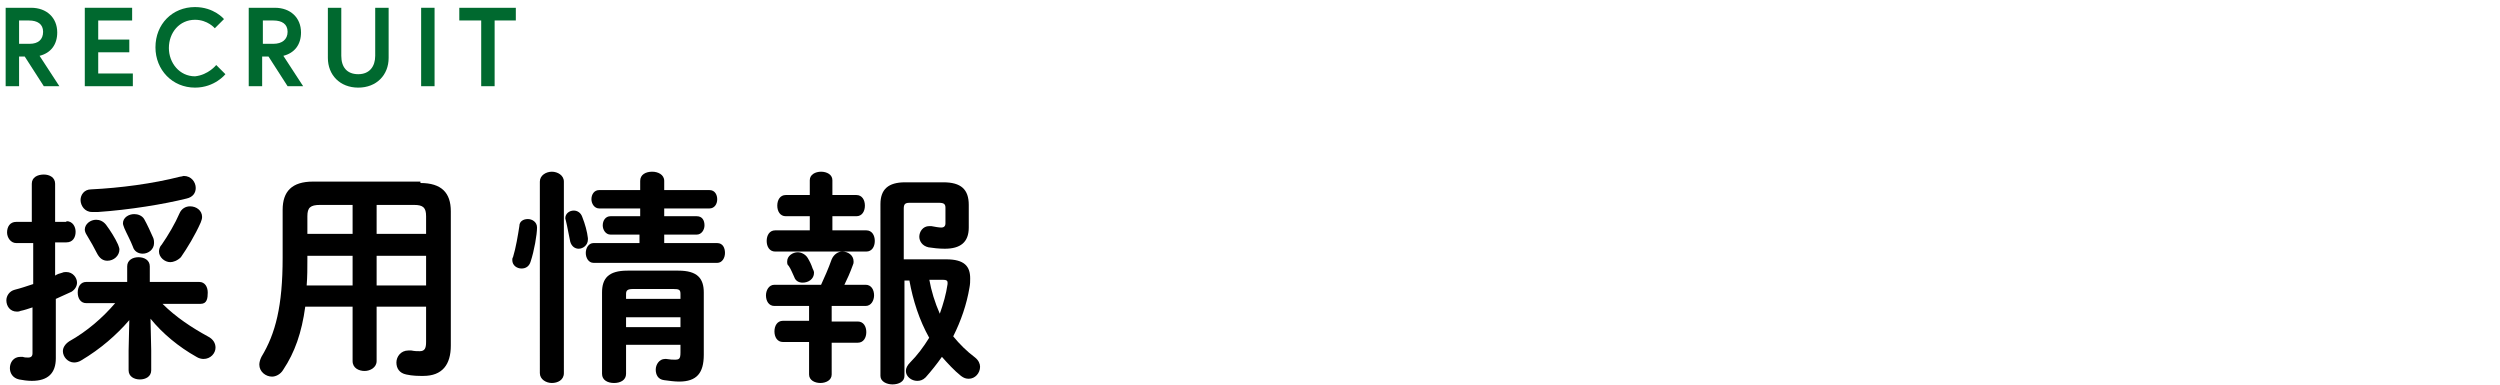
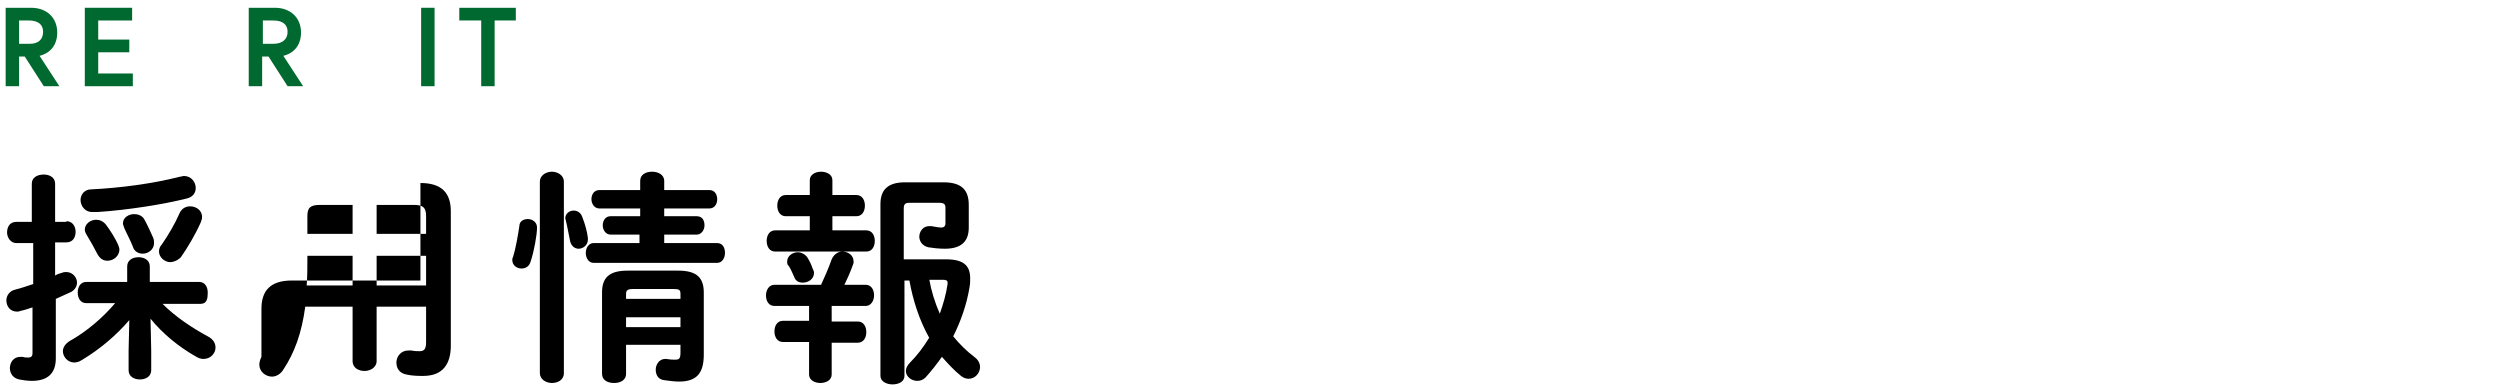
<svg xmlns="http://www.w3.org/2000/svg" version="1.1" id="レイヤー_1" x="0px" y="0px" viewBox="0 0 353.8 54.5" style="enable-background:new 0 0 353.8 54.5;" xml:space="preserve">
  <style type="text/css">
	.st0{opacity:0;}
	.st1{fill:#00692F;}
</style>
  <rect class="st0" width="353.8" height="54.5" />
  <title>index-contents-feature-ttl01</title>
  <g>
    <g>
      <g>
        <path d="M9.4,31.3c0.9,0,1.3,0.8,1.3,1.5c0,0.8-0.4,1.5-1.3,1.5H7.8V39c0.3-0.2,0.6-0.3,1-0.4c0.2-0.1,0.4-0.1,0.6-0.1     c0.9,0,1.5,0.8,1.5,1.5c0,0.5-0.3,1-0.8,1.3c-0.7,0.3-1.5,0.7-2.2,1v8.4c0,2.1-1.1,3.2-3.4,3.2c-0.6,0-1.3-0.1-1.8-0.2     c-0.9-0.2-1.3-0.9-1.3-1.6c0-0.8,0.5-1.6,1.5-1.6c0.1,0,0.2,0,0.3,0c0.3,0.1,0.5,0.1,0.8,0.1c0.4,0,0.6-0.2,0.6-0.6v-6.5     c-0.6,0.2-1.2,0.4-1.7,0.5c-0.2,0.1-0.4,0.1-0.5,0.1c-1,0-1.5-0.8-1.5-1.6c0-0.6,0.4-1.3,1.2-1.5c0.8-0.2,1.7-0.5,2.6-0.8v-5.8     H2.3c-0.8,0-1.3-0.8-1.3-1.5c0-0.8,0.4-1.5,1.3-1.5h2.2v-5.4c0-0.9,0.8-1.3,1.7-1.3c0.8,0,1.6,0.4,1.6,1.3v5.4H9.4z M18.3,45.3     c-1.8,2.1-4.1,4.1-6.8,5.7c-0.3,0.2-0.7,0.3-1,0.3c-0.9,0-1.6-0.8-1.6-1.6c0-0.5,0.3-1,0.9-1.4c2.5-1.4,4.7-3.3,6.5-5.4h-4.1     c-0.8,0-1.2-0.7-1.2-1.5s0.4-1.5,1.2-1.5h5.8v-2.2c0-0.9,0.8-1.3,1.6-1.3c0.8,0,1.6,0.4,1.6,1.3v2.2h7c0.8,0,1.2,0.7,1.2,1.5     S29.3,43,28.4,43H23c1.9,1.9,4.2,3.4,6.4,4.6c0.8,0.4,1.1,1,1.1,1.6c0,0.8-0.7,1.6-1.7,1.6c-0.3,0-0.7-0.1-1-0.3     c-2.5-1.4-4.8-3.3-6.5-5.4l0.1,4.5v2.8c0,0.9-0.8,1.3-1.6,1.3c-0.8,0-1.6-0.4-1.6-1.3v-2.8L18.3,45.3z M26,24.9     c1.1,0,1.7,0.9,1.7,1.7c0,0.7-0.4,1.3-1.3,1.5c-3.2,0.8-8.1,1.6-12.5,1.9c-0.3,0-0.7,0-0.9,0c-1,0-1.6-0.9-1.6-1.7     c0-0.7,0.5-1.5,1.5-1.5C17,26.6,21.6,26,25.5,25C25.7,25,25.9,24.9,26,24.9z M16.7,34.6c0.1,0.3,0.2,0.5,0.2,0.7     c0,0.9-0.8,1.6-1.7,1.6c-0.6,0-1.1-0.3-1.5-1.1c-0.3-0.6-0.9-1.7-1.4-2.5c-0.2-0.3-0.3-0.6-0.3-0.8c0-0.8,0.8-1.4,1.6-1.4     c0.5,0,1,0.2,1.4,0.7C15.6,32.6,16.3,33.7,16.7,34.6z M21.7,33.7c0.1,0.3,0.1,0.5,0.1,0.7c0,0.9-0.8,1.5-1.6,1.5     c-0.6,0-1.2-0.3-1.4-1c-0.3-0.8-0.9-1.9-1.2-2.6c-0.1-0.3-0.2-0.5-0.2-0.7c0-0.8,0.8-1.3,1.6-1.3c0.5,0,1.1,0.2,1.4,0.7     C20.8,31.7,21.4,33,21.7,33.7z M24.1,37.1c-0.8,0-1.6-0.7-1.6-1.5c0-0.3,0.1-0.7,0.4-1c0.9-1.3,1.9-3,2.5-4.4     c0.3-0.7,0.9-1,1.5-1c0.9,0,1.7,0.6,1.7,1.5c0,0.3-0.1,0.5-0.2,0.8c-0.8,1.8-1.9,3.6-2.8,4.9C25.1,36.9,24.5,37.1,24.1,37.1z" />
-         <path d="M59.5,25.9c3,0,4.3,1.4,4.3,4v19c0,2.7-1.2,4.3-3.9,4.3c-0.7,0-1.5,0-2.4-0.2c-1-0.2-1.4-0.9-1.4-1.7     c0-0.8,0.6-1.7,1.7-1.7c0.1,0,0.2,0,0.4,0c0.5,0.1,0.8,0.1,1.2,0.1c0.7,0,0.9-0.4,0.9-1.3v-5h-7v7.7c0,0.9-0.9,1.4-1.7,1.4     s-1.7-0.4-1.7-1.4v-7.7h-6.7c-0.5,3.7-1.5,6.5-3.1,8.9c-0.4,0.7-1.1,1-1.6,1c-0.9,0-1.8-0.7-1.8-1.7c0-0.3,0.1-0.7,0.3-1.1     c2-3.3,3-7.2,3-14v-6.8c0-2.6,1.3-4,4.3-4H59.5z M49.9,40.4v-4.2h-6.4v0.5c0,1.2,0,2.5-0.1,3.7H49.9z M49.9,33.1V29h-4.6     c-1.4,0-1.8,0.4-1.8,1.6v2.5H49.9z M53.3,33.1h7v-2.5c0-1.2-0.4-1.6-1.7-1.6h-5.3V33.1z M53.3,36.2v4.2h7v-4.2H53.3z" />
+         <path d="M59.5,25.9c3,0,4.3,1.4,4.3,4v19c0,2.7-1.2,4.3-3.9,4.3c-0.7,0-1.5,0-2.4-0.2c-1-0.2-1.4-0.9-1.4-1.7     c0-0.8,0.6-1.7,1.7-1.7c0.1,0,0.2,0,0.4,0c0.5,0.1,0.8,0.1,1.2,0.1c0.7,0,0.9-0.4,0.9-1.3v-5h-7v7.7c0,0.9-0.9,1.4-1.7,1.4     s-1.7-0.4-1.7-1.4v-7.7h-6.7c-0.5,3.7-1.5,6.5-3.1,8.9c-0.4,0.7-1.1,1-1.6,1c-0.9,0-1.8-0.7-1.8-1.7c0-0.3,0.1-0.7,0.3-1.1     v-6.8c0-2.6,1.3-4,4.3-4H59.5z M49.9,40.4v-4.2h-6.4v0.5c0,1.2,0,2.5-0.1,3.7H49.9z M49.9,33.1V29h-4.6     c-1.4,0-1.8,0.4-1.8,1.6v2.5H49.9z M53.3,33.1h7v-2.5c0-1.2-0.4-1.6-1.7-1.6h-5.3V33.1z M53.3,36.2v4.2h7v-4.2H53.3z" />
        <path d="M74.7,31c0.6,0,1.3,0.4,1.3,1.2c0,1-0.4,3.3-0.9,4.8c-0.2,0.7-0.7,1-1.3,1c-0.6,0-1.3-0.4-1.3-1.2c0-0.1,0-0.3,0.1-0.4     c0.4-1.3,0.7-3.1,0.9-4.4C73.5,31.3,74.1,31,74.7,31z M79.8,52.8c0,1-0.9,1.4-1.7,1.4s-1.7-0.5-1.7-1.4V25.7     c0-0.9,0.9-1.4,1.7-1.4s1.7,0.5,1.7,1.4V52.8z M83.2,33.7v0.2c0,0.8-0.7,1.3-1.3,1.3c-0.5,0-1-0.3-1.2-1     c-0.2-0.9-0.4-2.1-0.6-2.9c0-0.1-0.1-0.3-0.1-0.4c0-0.7,0.6-1.1,1.2-1.1c0.5,0,1,0.3,1.2,0.9C82.8,31.7,83.1,32.8,83.2,33.7z      M90.6,33.2h-4.2c-0.7,0-1.1-0.7-1.1-1.3c0-0.7,0.4-1.3,1.1-1.3h4.2v-1.1h-5.8c-0.7,0-1.1-0.7-1.1-1.3c0-0.7,0.4-1.3,1.1-1.3h5.8     v-1.3c0-0.9,0.8-1.3,1.7-1.3c0.8,0,1.7,0.4,1.7,1.3v1.3h6.4c0.8,0,1.1,0.7,1.1,1.3c0,0.7-0.4,1.3-1.1,1.3h-6.4v1.1h4.6     c0.8,0,1.1,0.6,1.1,1.3c0,0.6-0.4,1.3-1.1,1.3h-4.6v1.2h7.5c0.8,0,1.1,0.7,1.1,1.4c0,0.7-0.4,1.4-1.1,1.4H84     c-0.7,0-1.1-0.7-1.1-1.4c0-0.7,0.4-1.4,1.1-1.4h6.5V33.2z M96,38.3c2.7,0,3.6,1.1,3.6,3.1v8.8c0,2.6-1,3.8-3.5,3.8     c-0.6,0-1.4-0.1-2.1-0.2c-0.9-0.1-1.2-0.8-1.2-1.5c0-0.7,0.5-1.5,1.3-1.5h0.2c0.6,0.1,0.9,0.1,1.2,0.1c0.6,0,0.8-0.1,0.8-1v-1.1     h-7.7v4.1c0,0.9-0.8,1.3-1.7,1.3s-1.7-0.4-1.7-1.3V41.4c0-2,0.9-3.1,3.6-3.1H96z M89.6,40.9c-0.8,0-1,0.2-1,0.7v0.7h7.7v-0.7     c0-0.6-0.2-0.7-1-0.7H89.6z M96.3,44.9h-7.7v1.4h7.7V44.9z" />
        <path d="M121.2,27.6c0.8,0,1.2,0.7,1.2,1.5s-0.4,1.5-1.2,1.5h-3.4v2h4.8c0.8,0,1.2,0.7,1.2,1.5s-0.4,1.5-1.2,1.5h-12.9     c-0.8,0-1.2-0.7-1.2-1.5s0.4-1.5,1.2-1.5h4.9v-2h-3.4c-0.8,0-1.2-0.7-1.2-1.5s0.4-1.5,1.2-1.5h3.4v-2.1c0-0.8,0.8-1.2,1.6-1.2     c0.8,0,1.6,0.4,1.6,1.2v2.1H121.2z M114.5,43.3h-4.9c-0.8,0-1.2-0.7-1.2-1.5c0-0.7,0.4-1.5,1.2-1.5h6.6c0.5-1.1,1-2.2,1.5-3.6     c0.3-0.7,0.9-1.1,1.5-1.1c0.8,0,1.6,0.5,1.6,1.4c0,0.2,0,0.3-0.1,0.5c-0.4,1.1-0.8,2-1.2,2.8h3c0.8,0,1.2,0.7,1.2,1.5     c0,0.7-0.4,1.5-1.2,1.5h-4.8v2.2h3.7c0.8,0,1.2,0.7,1.2,1.5s-0.4,1.5-1.2,1.5h-3.7V53c0,0.8-0.8,1.2-1.6,1.2     c-0.8,0-1.6-0.4-1.6-1.2v-4.6h-3.7c-0.8,0-1.2-0.7-1.2-1.5s0.4-1.5,1.2-1.5h3.7V43.3z M111.4,37c0-0.8,0.8-1.3,1.5-1.3     c0.5,0,1.1,0.3,1.4,0.8c0.3,0.5,0.5,0.9,0.7,1.5c0.1,0.2,0.2,0.4,0.2,0.6c0,0.9-0.8,1.4-1.6,1.4c-0.5,0-1-0.2-1.2-0.8     c-0.3-0.6-0.4-1-0.8-1.6C111.4,37.5,111.4,37.2,111.4,37z M133.9,36.7c2.6,0,3.4,1,3.4,2.7c0,0.4,0,0.8-0.1,1.3     c-0.4,2.4-1.2,4.7-2.3,6.9c0.9,1.1,1.9,2.1,3.1,3c0.5,0.4,0.7,0.9,0.7,1.3c0,0.9-0.7,1.7-1.6,1.7c-0.4,0-0.7-0.1-1.1-0.4     c-1-0.8-1.9-1.8-2.7-2.7c-0.7,1-1.5,2-2.3,2.9c-0.4,0.4-0.8,0.5-1.2,0.5c-0.8,0-1.6-0.6-1.6-1.4c0-0.4,0.2-0.8,0.6-1.2     c1-1,1.9-2.2,2.7-3.5c-1.4-2.5-2.3-5.3-2.8-8.1h-0.7v13.5c0,0.8-0.8,1.2-1.7,1.2c-0.8,0-1.7-0.4-1.7-1.2V28.9     c0-2.1,1.1-3.1,3.5-3.1h5.4c2.5,0,3.6,1,3.6,3.2v3.2c0,2.1-1.2,3-3.4,3c-0.8,0-1.7-0.1-2.3-0.2c-0.9-0.2-1.3-0.9-1.3-1.5     c0-0.7,0.5-1.5,1.4-1.5c0.1,0,0.2,0,0.3,0c0.5,0.1,1.1,0.2,1.4,0.2c0.4,0,0.6-0.2,0.6-0.6v-2.2c0-0.5-0.2-0.7-0.9-0.7h-4.2     c-0.6,0-0.8,0.2-0.8,0.8v7.2H133.9z M131.5,39.5c0.3,1.7,0.8,3.3,1.5,4.9c0.5-1.4,0.9-2.8,1.1-4.2V40c0-0.3-0.2-0.4-0.6-0.4     H131.5z" />
      </g>
    </g>
    <g>
      <g>
        <path class="st1" d="M0.8,1.1h3.6c2.2,0,3.7,1.4,3.7,3.5c0,1.7-0.9,2.9-2.5,3.3l2.8,4.3H6.2L3.5,8H2.7v4.2H0.8V1.1z M6.1,4.5     c0-1.1-0.8-1.6-2-1.6H2.7v3.3h1.5C5.4,6.2,6.1,5.6,6.1,4.5z" />
        <path class="st1" d="M13.9,5.6h4.4v1.8h-4.4v3h4.9v1.8H12V1.1h6.7v1.8h-4.8V5.6z" />
-         <path class="st1" d="M30.6,9.2l1.3,1.3c0,0-1.5,1.9-4.3,1.9c-3.2,0-5.6-2.5-5.6-5.7c0-3.3,2.4-5.7,5.6-5.7c2.7,0,4.1,1.7,4.1,1.7     l-1.3,1.3c0,0-1-1.2-2.8-1.2c-2.2,0-3.7,1.8-3.7,4c0,2.1,1.5,4,3.7,4C29.5,10.6,30.6,9.2,30.6,9.2z" />
        <path class="st1" d="M35.3,1.1h3.6c2.2,0,3.7,1.4,3.7,3.5c0,1.7-0.9,2.9-2.5,3.3l2.8,4.3h-2.2L38,8h-0.9v4.2h-1.9V1.1z M40.7,4.5     c0-1.1-0.8-1.6-2-1.6h-1.5v3.3h1.5C39.9,6.2,40.7,5.6,40.7,4.5z" />
-         <path class="st1" d="M53.1,1.1H55v7.1c0,2.4-1.7,4.2-4.3,4.2c-2.6,0-4.3-1.8-4.3-4.2V1.1h1.9c0,0,0,3.2,0,6.8     c0,1.6,0.8,2.6,2.4,2.6c1.6,0,2.4-1.1,2.4-2.6C53.1,4.2,53.1,1.1,53.1,1.1z" />
        <path class="st1" d="M59.6,1.1h1.9v11.1h-1.9V1.1z" />
        <path class="st1" d="M68.1,2.9h-3.1V1.1h8v1.8H70v9.3h-1.9V2.9z" />
      </g>
    </g>
  </g>
</svg>